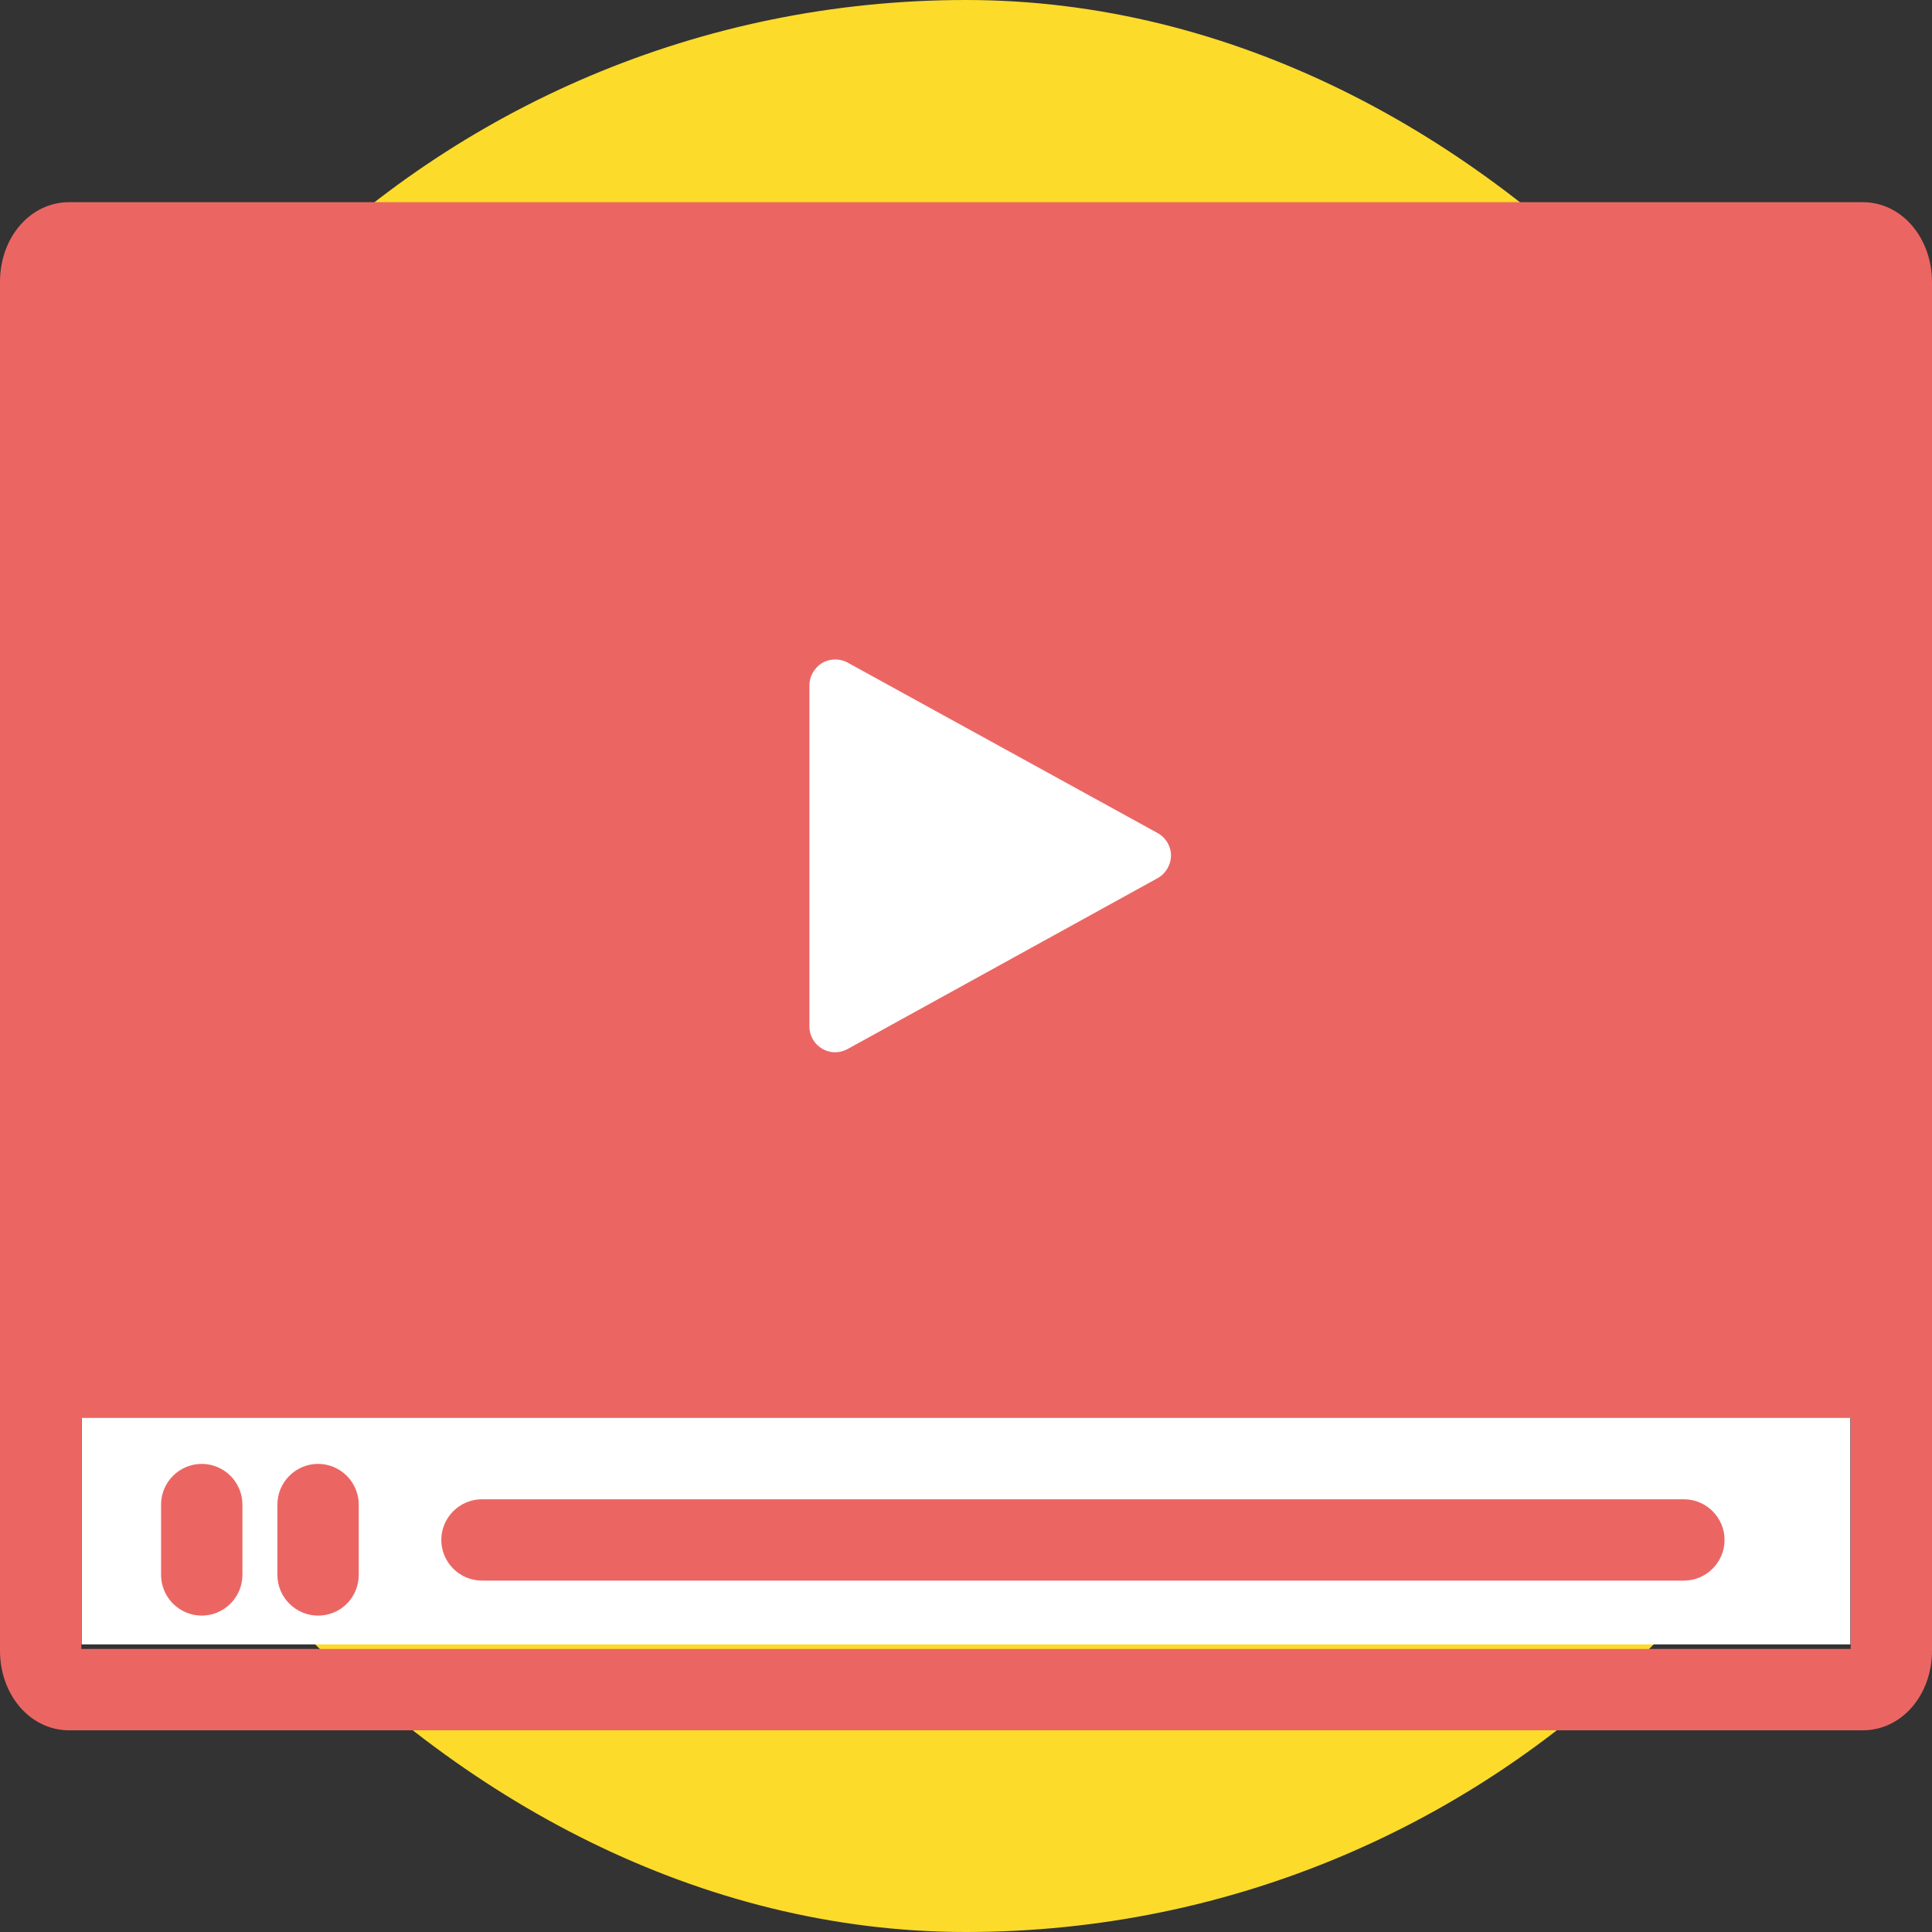
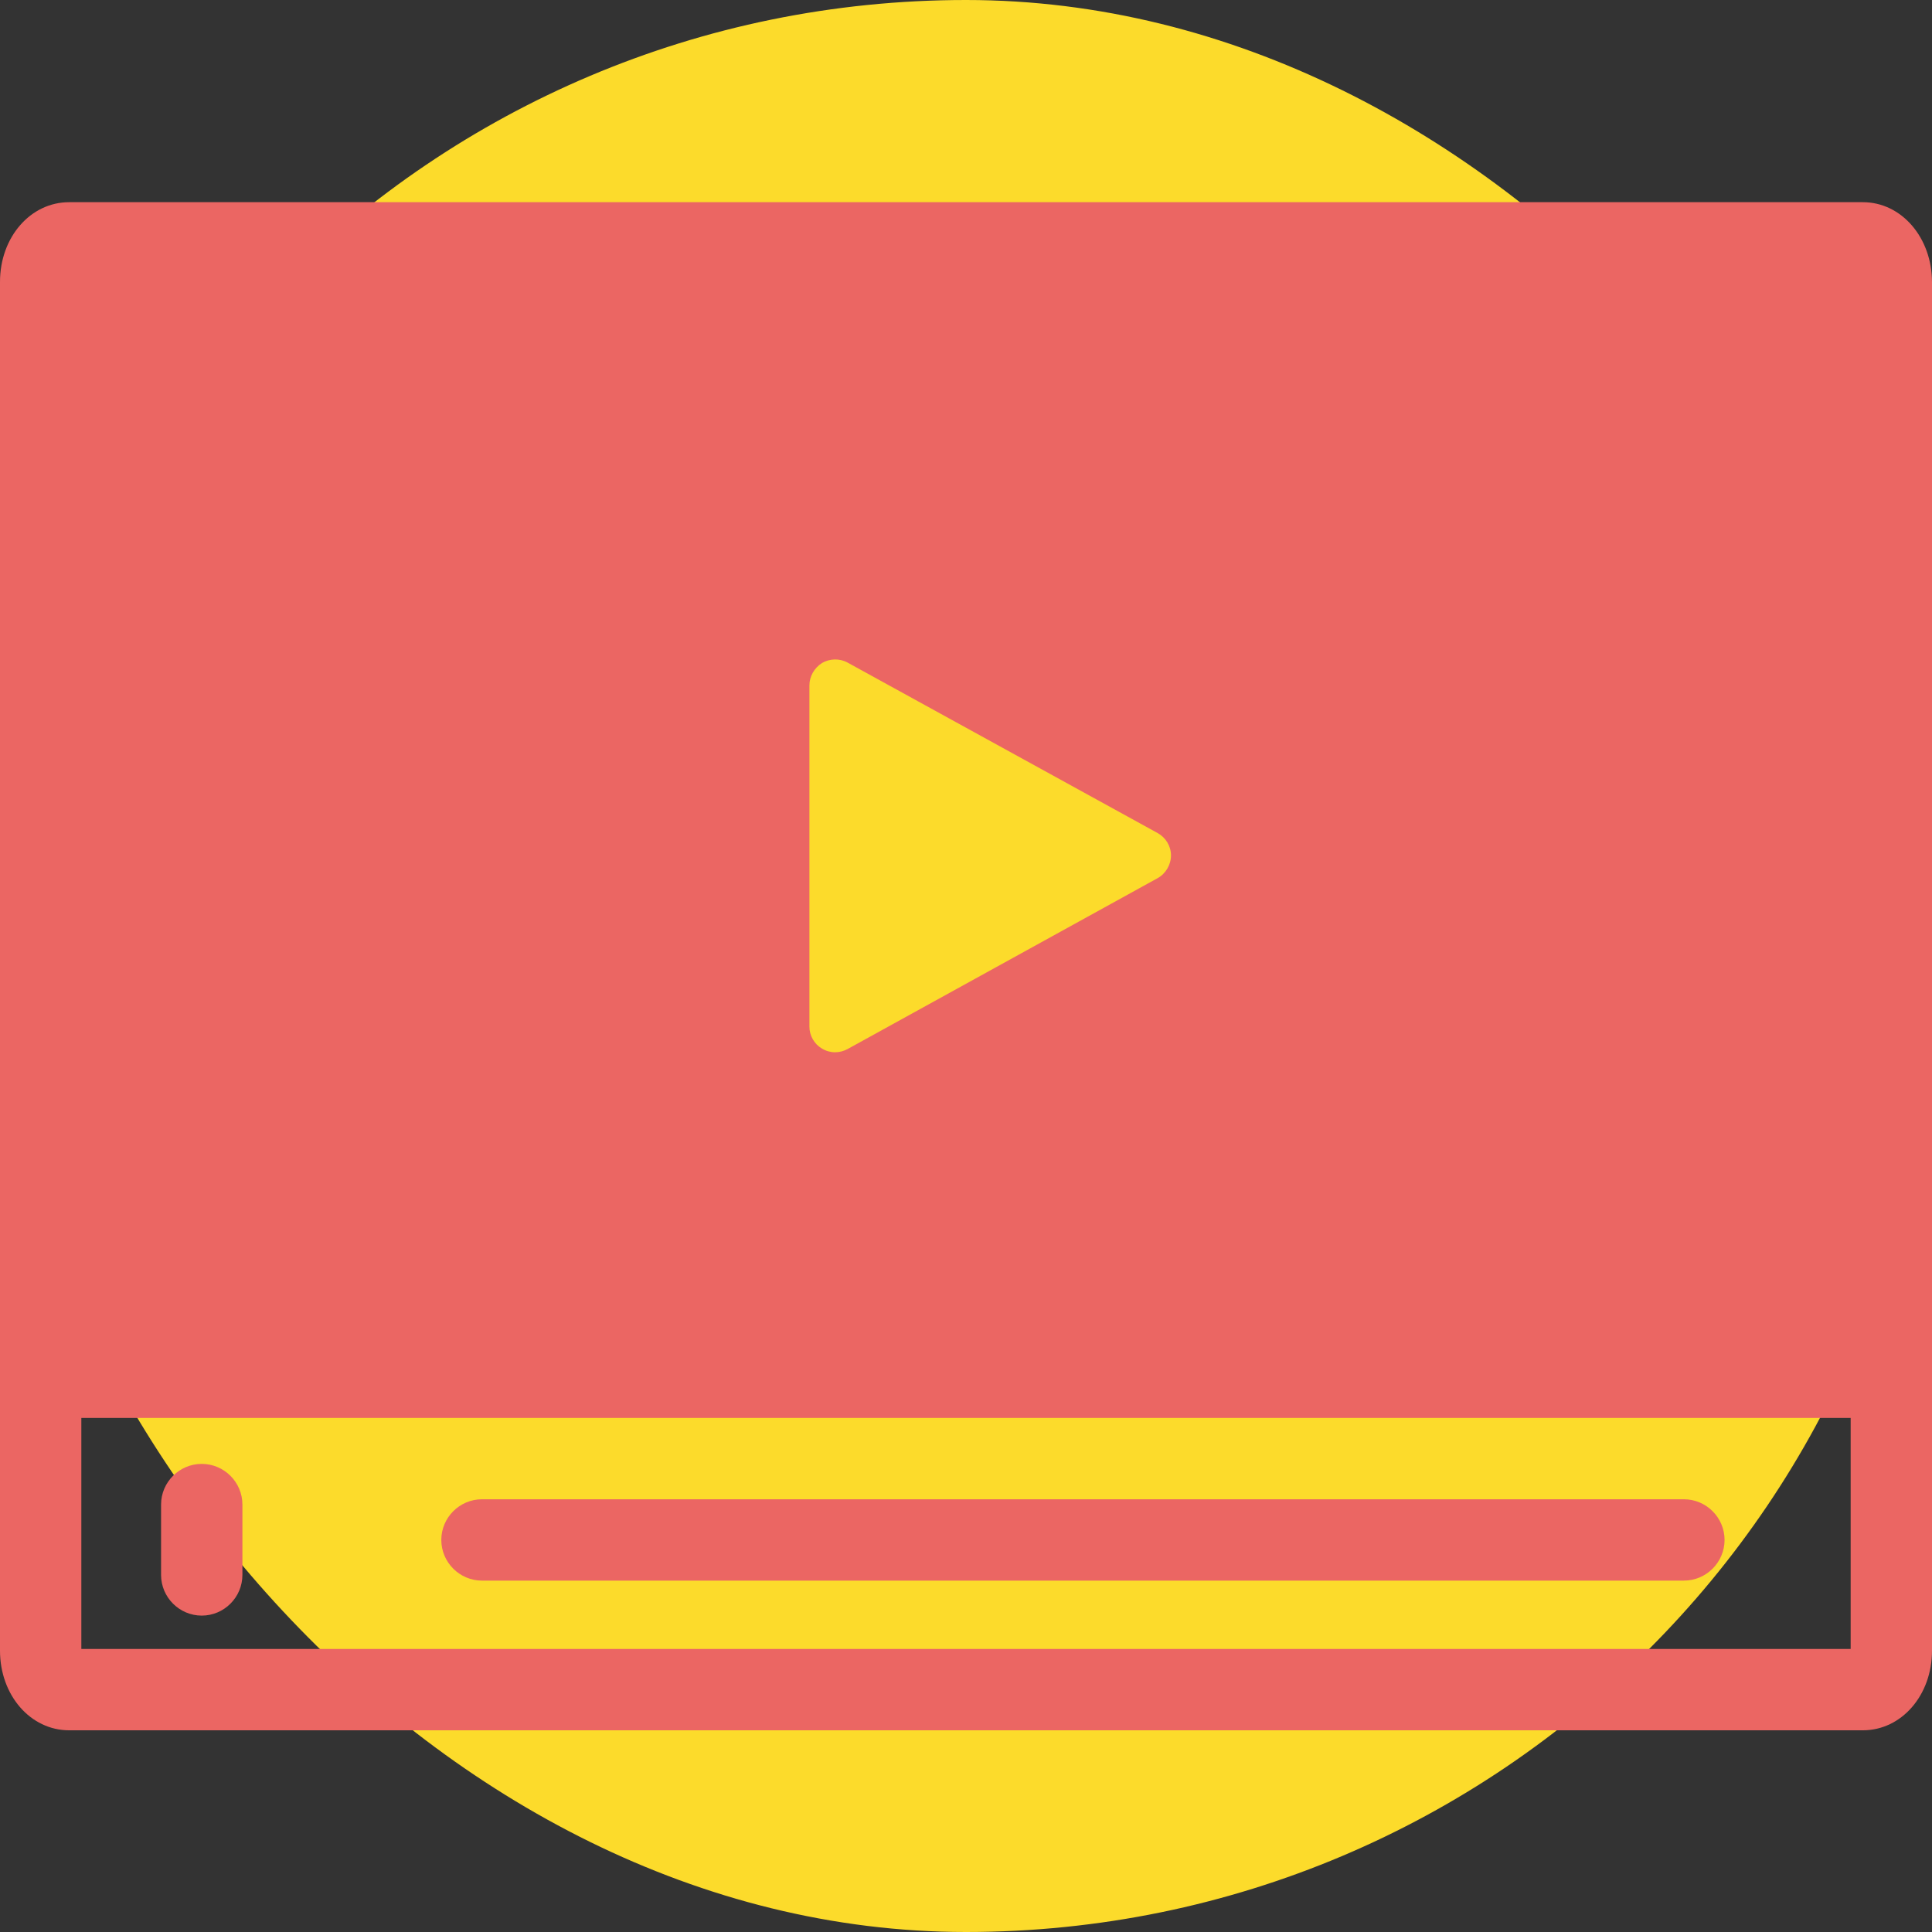
<svg xmlns="http://www.w3.org/2000/svg" width="98" height="98" viewBox="0 0 98 98" fill="none">
  <rect x="0" y="0" width="98" height="98" fill="#333333" stroke="none" />
  <rect width="98" height="98" rx="49" fill="#FCDB2B" />
-   <rect x="4.141" y="14.397" width="89.718" height="69.014" fill="white" />
  <path d="M94.493 10.256H3.507C1.547 10.256 0 12.03 0 14.3V83.725C0 85.994 1.547 87.769 3.507 87.769H94.493C96.453 87.769 98 85.994 98 83.725V14.32C98 12.051 96.453 10.256 94.493 10.256ZM93.874 83.642H4.126V14.382H93.874V83.642Z" fill="#EB6663" />
  <path d="M94.493 11.989H3.507C2.723 11.989 2.063 12.69 2.063 13.536V67.632C2.063 68.272 2.414 68.808 2.93 69.056C3.115 69.138 3.301 69.18 3.507 69.18H94.493C94.699 69.18 94.885 69.138 95.07 69.056C95.566 68.808 95.937 68.272 95.937 67.632V13.536C95.937 12.69 95.277 11.989 94.493 11.989ZM58.718 44.545L42.996 53.211C42.81 53.314 42.584 53.376 42.357 53.376C42.13 53.376 41.903 53.314 41.696 53.19C41.304 52.963 41.057 52.53 41.057 52.076V34.766C41.057 34.312 41.304 33.879 41.696 33.631C42.088 33.404 42.584 33.384 42.996 33.611L58.718 42.255C59.13 42.482 59.398 42.916 59.398 43.39C59.398 43.865 59.13 44.319 58.718 44.545Z" fill="#EB6663" />
  <path d="M95.937 71.924H2.063C1.259 71.924 0.619 71.284 0.619 70.479C0.619 69.675 1.259 69.035 2.063 69.035H95.937C96.742 69.035 97.381 69.675 97.381 70.479C97.381 71.284 96.721 71.924 95.937 71.924Z" fill="#EB6663" />
  <path d="M85.415 80.176H24.448C23.314 80.176 22.385 79.248 22.385 78.113C22.385 76.978 23.314 76.05 24.448 76.05H85.415C86.549 76.05 87.478 76.978 87.478 78.113C87.478 79.248 86.549 80.176 85.415 80.176Z" fill="#EB6663" />
  <path d="M10.233 81.951C9.098 81.951 8.17 81.022 8.17 79.887V76.318C8.17 75.183 9.098 74.255 10.233 74.255C11.368 74.255 12.296 75.183 12.296 76.318V79.887C12.296 81.022 11.368 81.951 10.233 81.951Z" fill="#EB6663" />
-   <path d="M16.134 81.951C14.999 81.951 14.071 81.022 14.071 79.887V76.318C14.071 75.183 14.999 74.255 16.134 74.255C17.269 74.255 18.197 75.183 18.197 76.318V79.887C18.197 81.022 17.289 81.951 16.134 81.951Z" fill="#EB6663" />
</svg>